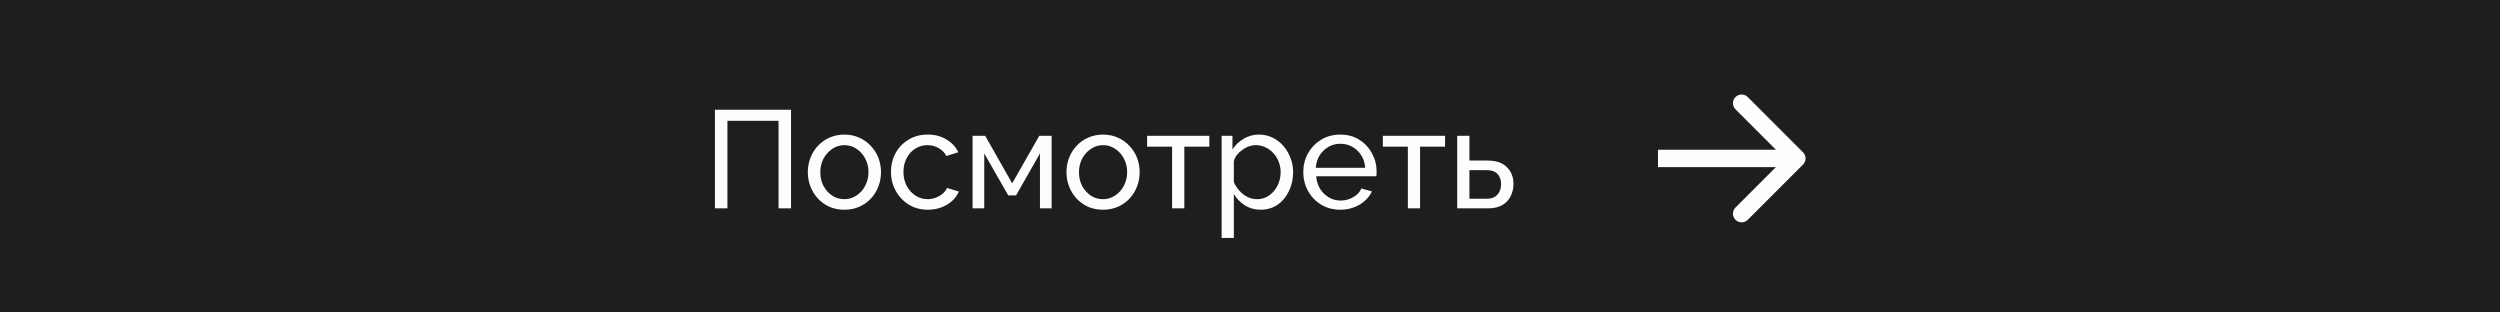
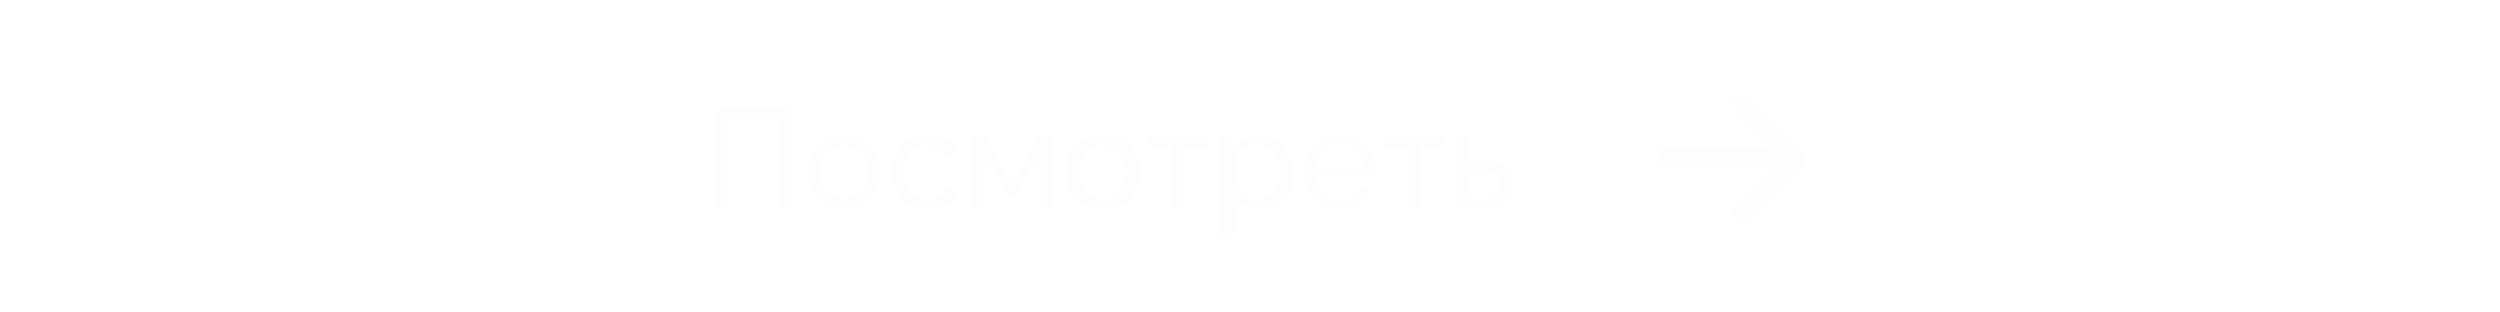
<svg xmlns="http://www.w3.org/2000/svg" width="288" height="36" viewBox="0 0 288 36" fill="none">
-   <rect width="288" height="36" fill="#1E1E1E" />
-   <path d="M82.36 24V12.64H91.128V24H89.688V13.92H83.8V24H82.36ZM97.268 24.16C96.639 24.16 96.068 24.048 95.556 23.824C95.044 23.589 94.602 23.275 94.228 22.88C93.855 22.475 93.567 22.011 93.364 21.488C93.162 20.965 93.06 20.416 93.06 19.84C93.06 19.253 93.162 18.699 93.364 18.176C93.567 17.653 93.855 17.195 94.228 16.8C94.602 16.395 95.044 16.08 95.556 15.856C96.079 15.621 96.65 15.504 97.268 15.504C97.898 15.504 98.468 15.621 98.98 15.856C99.492 16.08 99.935 16.395 100.308 16.8C100.692 17.195 100.986 17.653 101.188 18.176C101.391 18.699 101.492 19.253 101.492 19.84C101.492 20.416 101.391 20.965 101.188 21.488C100.986 22.011 100.698 22.475 100.324 22.88C99.951 23.275 99.503 23.589 98.98 23.824C98.468 24.048 97.898 24.16 97.268 24.16ZM94.5 19.856C94.5 20.432 94.623 20.955 94.868 21.424C95.124 21.893 95.46 22.267 95.876 22.544C96.292 22.811 96.756 22.944 97.268 22.944C97.78 22.944 98.244 22.805 98.66 22.528C99.087 22.251 99.423 21.877 99.668 21.408C99.924 20.928 100.052 20.4 100.052 19.824C100.052 19.248 99.924 18.725 99.668 18.256C99.423 17.787 99.087 17.413 98.66 17.136C98.244 16.859 97.78 16.72 97.268 16.72C96.756 16.72 96.292 16.864 95.876 17.152C95.46 17.429 95.124 17.803 94.868 18.272C94.623 18.741 94.5 19.269 94.5 19.856ZM106.895 24.16C106.265 24.16 105.689 24.048 105.167 23.824C104.655 23.589 104.207 23.269 103.823 22.864C103.449 22.459 103.156 21.995 102.943 21.472C102.74 20.949 102.639 20.395 102.639 19.808C102.639 19.019 102.815 18.299 103.167 17.648C103.519 16.997 104.015 16.48 104.655 16.096C105.295 15.701 106.036 15.504 106.879 15.504C107.7 15.504 108.415 15.691 109.023 16.064C109.641 16.427 110.1 16.917 110.399 17.536L109.023 17.968C108.809 17.573 108.511 17.269 108.127 17.056C107.743 16.832 107.316 16.72 106.847 16.72C106.335 16.72 105.865 16.853 105.439 17.12C105.023 17.387 104.692 17.755 104.447 18.224C104.201 18.683 104.079 19.211 104.079 19.808C104.079 20.395 104.201 20.928 104.447 21.408C104.703 21.877 105.039 22.251 105.455 22.528C105.881 22.805 106.351 22.944 106.863 22.944C107.193 22.944 107.508 22.885 107.807 22.768C108.116 22.651 108.383 22.496 108.607 22.304C108.841 22.101 109.001 21.883 109.087 21.648L110.463 22.064C110.292 22.469 110.031 22.832 109.679 23.152C109.337 23.461 108.927 23.707 108.447 23.888C107.977 24.069 107.46 24.16 106.895 24.16ZM112.042 24V15.648H113.498L116.602 21.12L119.722 15.648H121.146V24H119.802V17.68L117.05 22.512H116.154L113.386 17.68V24H112.042ZM127.065 24.16C126.436 24.16 125.865 24.048 125.353 23.824C124.841 23.589 124.399 23.275 124.025 22.88C123.652 22.475 123.364 22.011 123.161 21.488C122.959 20.965 122.857 20.416 122.857 19.84C122.857 19.253 122.959 18.699 123.161 18.176C123.364 17.653 123.652 17.195 124.025 16.8C124.399 16.395 124.841 16.08 125.353 15.856C125.876 15.621 126.447 15.504 127.065 15.504C127.695 15.504 128.265 15.621 128.777 15.856C129.289 16.08 129.732 16.395 130.105 16.8C130.489 17.195 130.783 17.653 130.985 18.176C131.188 18.699 131.289 19.253 131.289 19.84C131.289 20.416 131.188 20.965 130.985 21.488C130.783 22.011 130.495 22.475 130.121 22.88C129.748 23.275 129.3 23.589 128.777 23.824C128.265 24.048 127.695 24.16 127.065 24.16ZM124.297 19.856C124.297 20.432 124.42 20.955 124.665 21.424C124.921 21.893 125.257 22.267 125.673 22.544C126.089 22.811 126.553 22.944 127.065 22.944C127.577 22.944 128.041 22.805 128.457 22.528C128.884 22.251 129.22 21.877 129.465 21.408C129.721 20.928 129.849 20.4 129.849 19.824C129.849 19.248 129.721 18.725 129.465 18.256C129.22 17.787 128.884 17.413 128.457 17.136C128.041 16.859 127.577 16.72 127.065 16.72C126.553 16.72 126.089 16.864 125.673 17.152C125.257 17.429 124.921 17.803 124.665 18.272C124.42 18.741 124.297 19.269 124.297 19.856ZM135.027 24V16.896H132.147V15.648H139.315V16.896H136.435V24H135.027ZM145.226 24.16C144.543 24.16 143.935 23.989 143.402 23.648C142.868 23.307 142.447 22.875 142.138 22.352V27.408H140.73V15.648H141.978V17.216C142.308 16.704 142.74 16.293 143.274 15.984C143.807 15.664 144.388 15.504 145.018 15.504C145.594 15.504 146.122 15.621 146.602 15.856C147.082 16.091 147.498 16.411 147.85 16.816C148.202 17.221 148.474 17.685 148.666 18.208C148.868 18.72 148.97 19.259 148.97 19.824C148.97 20.613 148.81 21.339 148.49 22C148.18 22.661 147.743 23.189 147.178 23.584C146.612 23.968 145.962 24.16 145.226 24.16ZM144.794 22.944C145.21 22.944 145.583 22.859 145.914 22.688C146.255 22.507 146.543 22.272 146.778 21.984C147.023 21.685 147.21 21.349 147.338 20.976C147.466 20.603 147.53 20.219 147.53 19.824C147.53 19.408 147.455 19.013 147.306 18.64C147.167 18.267 146.964 17.936 146.698 17.648C146.442 17.36 146.138 17.136 145.786 16.976C145.444 16.805 145.071 16.72 144.666 16.72C144.41 16.72 144.143 16.768 143.866 16.864C143.599 16.96 143.343 17.099 143.098 17.28C142.852 17.451 142.644 17.648 142.474 17.872C142.303 18.096 142.191 18.336 142.138 18.592V20.976C142.298 21.339 142.511 21.669 142.778 21.968C143.044 22.267 143.354 22.507 143.706 22.688C144.058 22.859 144.42 22.944 144.794 22.944ZM154.395 24.16C153.765 24.16 153.189 24.048 152.667 23.824C152.155 23.589 151.707 23.275 151.323 22.88C150.949 22.475 150.656 22.011 150.443 21.488C150.24 20.965 150.139 20.411 150.139 19.824C150.139 19.035 150.32 18.315 150.683 17.664C151.045 17.013 151.547 16.491 152.187 16.096C152.837 15.701 153.579 15.504 154.411 15.504C155.253 15.504 155.984 15.707 156.603 16.112C157.232 16.507 157.717 17.029 158.059 17.68C158.411 18.32 158.587 19.013 158.587 19.76C158.587 19.867 158.581 19.973 158.571 20.08C158.571 20.176 158.565 20.251 158.555 20.304H151.627C151.669 20.848 151.819 21.333 152.075 21.76C152.341 22.176 152.683 22.507 153.099 22.752C153.515 22.987 153.963 23.104 154.443 23.104C154.955 23.104 155.435 22.976 155.883 22.72C156.341 22.464 156.656 22.128 156.827 21.712L158.043 22.048C157.861 22.453 157.589 22.816 157.227 23.136C156.875 23.456 156.453 23.707 155.963 23.888C155.483 24.069 154.96 24.16 154.395 24.16ZM151.579 19.328H157.275C157.232 18.784 157.077 18.304 156.811 17.888C156.544 17.472 156.203 17.147 155.787 16.912C155.371 16.677 154.912 16.56 154.411 16.56C153.92 16.56 153.467 16.677 153.051 16.912C152.635 17.147 152.293 17.472 152.027 17.888C151.771 18.304 151.621 18.784 151.579 19.328ZM162.184 24V16.896H159.304V15.648H166.472V16.896H163.592V24H162.184ZM167.87 24V15.648H169.278V18.496H171.358C172.339 18.496 173.081 18.747 173.582 19.248C174.094 19.739 174.35 20.384 174.35 21.184C174.35 21.717 174.238 22.197 174.014 22.624C173.801 23.051 173.481 23.387 173.054 23.632C172.627 23.877 172.094 24 171.454 24H167.87ZM169.278 22.896H171.262C171.657 22.896 171.971 22.821 172.206 22.672C172.451 22.512 172.633 22.304 172.75 22.048C172.867 21.792 172.926 21.515 172.926 21.216C172.926 20.928 172.873 20.661 172.766 20.416C172.659 20.171 172.483 19.973 172.238 19.824C171.993 19.675 171.657 19.6 171.23 19.6H169.278V22.896Z" fill="#FDFDFD" />
+   <path d="M82.36 24V12.64H91.128V24H89.688V13.92H83.8V24H82.36ZM97.268 24.16C96.639 24.16 96.068 24.048 95.556 23.824C95.044 23.589 94.602 23.275 94.228 22.88C93.855 22.475 93.567 22.011 93.364 21.488C93.162 20.965 93.06 20.416 93.06 19.84C93.06 19.253 93.162 18.699 93.364 18.176C93.567 17.653 93.855 17.195 94.228 16.8C94.602 16.395 95.044 16.08 95.556 15.856C96.079 15.621 96.65 15.504 97.268 15.504C97.898 15.504 98.468 15.621 98.98 15.856C100.692 17.195 100.986 17.653 101.188 18.176C101.391 18.699 101.492 19.253 101.492 19.84C101.492 20.416 101.391 20.965 101.188 21.488C100.986 22.011 100.698 22.475 100.324 22.88C99.951 23.275 99.503 23.589 98.98 23.824C98.468 24.048 97.898 24.16 97.268 24.16ZM94.5 19.856C94.5 20.432 94.623 20.955 94.868 21.424C95.124 21.893 95.46 22.267 95.876 22.544C96.292 22.811 96.756 22.944 97.268 22.944C97.78 22.944 98.244 22.805 98.66 22.528C99.087 22.251 99.423 21.877 99.668 21.408C99.924 20.928 100.052 20.4 100.052 19.824C100.052 19.248 99.924 18.725 99.668 18.256C99.423 17.787 99.087 17.413 98.66 17.136C98.244 16.859 97.78 16.72 97.268 16.72C96.756 16.72 96.292 16.864 95.876 17.152C95.46 17.429 95.124 17.803 94.868 18.272C94.623 18.741 94.5 19.269 94.5 19.856ZM106.895 24.16C106.265 24.16 105.689 24.048 105.167 23.824C104.655 23.589 104.207 23.269 103.823 22.864C103.449 22.459 103.156 21.995 102.943 21.472C102.74 20.949 102.639 20.395 102.639 19.808C102.639 19.019 102.815 18.299 103.167 17.648C103.519 16.997 104.015 16.48 104.655 16.096C105.295 15.701 106.036 15.504 106.879 15.504C107.7 15.504 108.415 15.691 109.023 16.064C109.641 16.427 110.1 16.917 110.399 17.536L109.023 17.968C108.809 17.573 108.511 17.269 108.127 17.056C107.743 16.832 107.316 16.72 106.847 16.72C106.335 16.72 105.865 16.853 105.439 17.12C105.023 17.387 104.692 17.755 104.447 18.224C104.201 18.683 104.079 19.211 104.079 19.808C104.079 20.395 104.201 20.928 104.447 21.408C104.703 21.877 105.039 22.251 105.455 22.528C105.881 22.805 106.351 22.944 106.863 22.944C107.193 22.944 107.508 22.885 107.807 22.768C108.116 22.651 108.383 22.496 108.607 22.304C108.841 22.101 109.001 21.883 109.087 21.648L110.463 22.064C110.292 22.469 110.031 22.832 109.679 23.152C109.337 23.461 108.927 23.707 108.447 23.888C107.977 24.069 107.46 24.16 106.895 24.16ZM112.042 24V15.648H113.498L116.602 21.12L119.722 15.648H121.146V24H119.802V17.68L117.05 22.512H116.154L113.386 17.68V24H112.042ZM127.065 24.16C126.436 24.16 125.865 24.048 125.353 23.824C124.841 23.589 124.399 23.275 124.025 22.88C123.652 22.475 123.364 22.011 123.161 21.488C122.959 20.965 122.857 20.416 122.857 19.84C122.857 19.253 122.959 18.699 123.161 18.176C123.364 17.653 123.652 17.195 124.025 16.8C124.399 16.395 124.841 16.08 125.353 15.856C125.876 15.621 126.447 15.504 127.065 15.504C127.695 15.504 128.265 15.621 128.777 15.856C129.289 16.08 129.732 16.395 130.105 16.8C130.489 17.195 130.783 17.653 130.985 18.176C131.188 18.699 131.289 19.253 131.289 19.84C131.289 20.416 131.188 20.965 130.985 21.488C130.783 22.011 130.495 22.475 130.121 22.88C129.748 23.275 129.3 23.589 128.777 23.824C128.265 24.048 127.695 24.16 127.065 24.16ZM124.297 19.856C124.297 20.432 124.42 20.955 124.665 21.424C124.921 21.893 125.257 22.267 125.673 22.544C126.089 22.811 126.553 22.944 127.065 22.944C127.577 22.944 128.041 22.805 128.457 22.528C128.884 22.251 129.22 21.877 129.465 21.408C129.721 20.928 129.849 20.4 129.849 19.824C129.849 19.248 129.721 18.725 129.465 18.256C129.22 17.787 128.884 17.413 128.457 17.136C128.041 16.859 127.577 16.72 127.065 16.72C126.553 16.72 126.089 16.864 125.673 17.152C125.257 17.429 124.921 17.803 124.665 18.272C124.42 18.741 124.297 19.269 124.297 19.856ZM135.027 24V16.896H132.147V15.648H139.315V16.896H136.435V24H135.027ZM145.226 24.16C144.543 24.16 143.935 23.989 143.402 23.648C142.868 23.307 142.447 22.875 142.138 22.352V27.408H140.73V15.648H141.978V17.216C142.308 16.704 142.74 16.293 143.274 15.984C143.807 15.664 144.388 15.504 145.018 15.504C145.594 15.504 146.122 15.621 146.602 15.856C147.082 16.091 147.498 16.411 147.85 16.816C148.202 17.221 148.474 17.685 148.666 18.208C148.868 18.72 148.97 19.259 148.97 19.824C148.97 20.613 148.81 21.339 148.49 22C148.18 22.661 147.743 23.189 147.178 23.584C146.612 23.968 145.962 24.16 145.226 24.16ZM144.794 22.944C145.21 22.944 145.583 22.859 145.914 22.688C146.255 22.507 146.543 22.272 146.778 21.984C147.023 21.685 147.21 21.349 147.338 20.976C147.466 20.603 147.53 20.219 147.53 19.824C147.53 19.408 147.455 19.013 147.306 18.64C147.167 18.267 146.964 17.936 146.698 17.648C146.442 17.36 146.138 17.136 145.786 16.976C145.444 16.805 145.071 16.72 144.666 16.72C144.41 16.72 144.143 16.768 143.866 16.864C143.599 16.96 143.343 17.099 143.098 17.28C142.852 17.451 142.644 17.648 142.474 17.872C142.303 18.096 142.191 18.336 142.138 18.592V20.976C142.298 21.339 142.511 21.669 142.778 21.968C143.044 22.267 143.354 22.507 143.706 22.688C144.058 22.859 144.42 22.944 144.794 22.944ZM154.395 24.16C153.765 24.16 153.189 24.048 152.667 23.824C152.155 23.589 151.707 23.275 151.323 22.88C150.949 22.475 150.656 22.011 150.443 21.488C150.24 20.965 150.139 20.411 150.139 19.824C150.139 19.035 150.32 18.315 150.683 17.664C151.045 17.013 151.547 16.491 152.187 16.096C152.837 15.701 153.579 15.504 154.411 15.504C155.253 15.504 155.984 15.707 156.603 16.112C157.232 16.507 157.717 17.029 158.059 17.68C158.411 18.32 158.587 19.013 158.587 19.76C158.587 19.867 158.581 19.973 158.571 20.08C158.571 20.176 158.565 20.251 158.555 20.304H151.627C151.669 20.848 151.819 21.333 152.075 21.76C152.341 22.176 152.683 22.507 153.099 22.752C153.515 22.987 153.963 23.104 154.443 23.104C154.955 23.104 155.435 22.976 155.883 22.72C156.341 22.464 156.656 22.128 156.827 21.712L158.043 22.048C157.861 22.453 157.589 22.816 157.227 23.136C156.875 23.456 156.453 23.707 155.963 23.888C155.483 24.069 154.96 24.16 154.395 24.16ZM151.579 19.328H157.275C157.232 18.784 157.077 18.304 156.811 17.888C156.544 17.472 156.203 17.147 155.787 16.912C155.371 16.677 154.912 16.56 154.411 16.56C153.92 16.56 153.467 16.677 153.051 16.912C152.635 17.147 152.293 17.472 152.027 17.888C151.771 18.304 151.621 18.784 151.579 19.328ZM162.184 24V16.896H159.304V15.648H166.472V16.896H163.592V24H162.184ZM167.87 24V15.648H169.278V18.496H171.358C172.339 18.496 173.081 18.747 173.582 19.248C174.094 19.739 174.35 20.384 174.35 21.184C174.35 21.717 174.238 22.197 174.014 22.624C173.801 23.051 173.481 23.387 173.054 23.632C172.627 23.877 172.094 24 171.454 24H167.87ZM169.278 22.896H171.262C171.657 22.896 171.971 22.821 172.206 22.672C172.451 22.512 172.633 22.304 172.75 22.048C172.867 21.792 172.926 21.515 172.926 21.216C172.926 20.928 172.873 20.661 172.766 20.416C172.659 20.171 172.483 19.973 172.238 19.824C171.993 19.675 171.657 19.6 171.23 19.6H169.278V22.896Z" fill="#FDFDFD" />
  <path d="M207.707 18.957C208.098 18.567 208.098 17.933 207.707 17.543L201.343 11.179C200.953 10.788 200.319 10.788 199.929 11.179C199.538 11.569 199.538 12.203 199.929 12.593L205.586 18.25L199.929 23.907C199.538 24.297 199.538 24.93 199.929 25.321C200.319 25.712 200.953 25.712 201.343 25.321L207.707 18.957ZM191 19.25L207 19.25V17.25L191 17.25V19.25Z" fill="#FDFDFD" />
</svg>